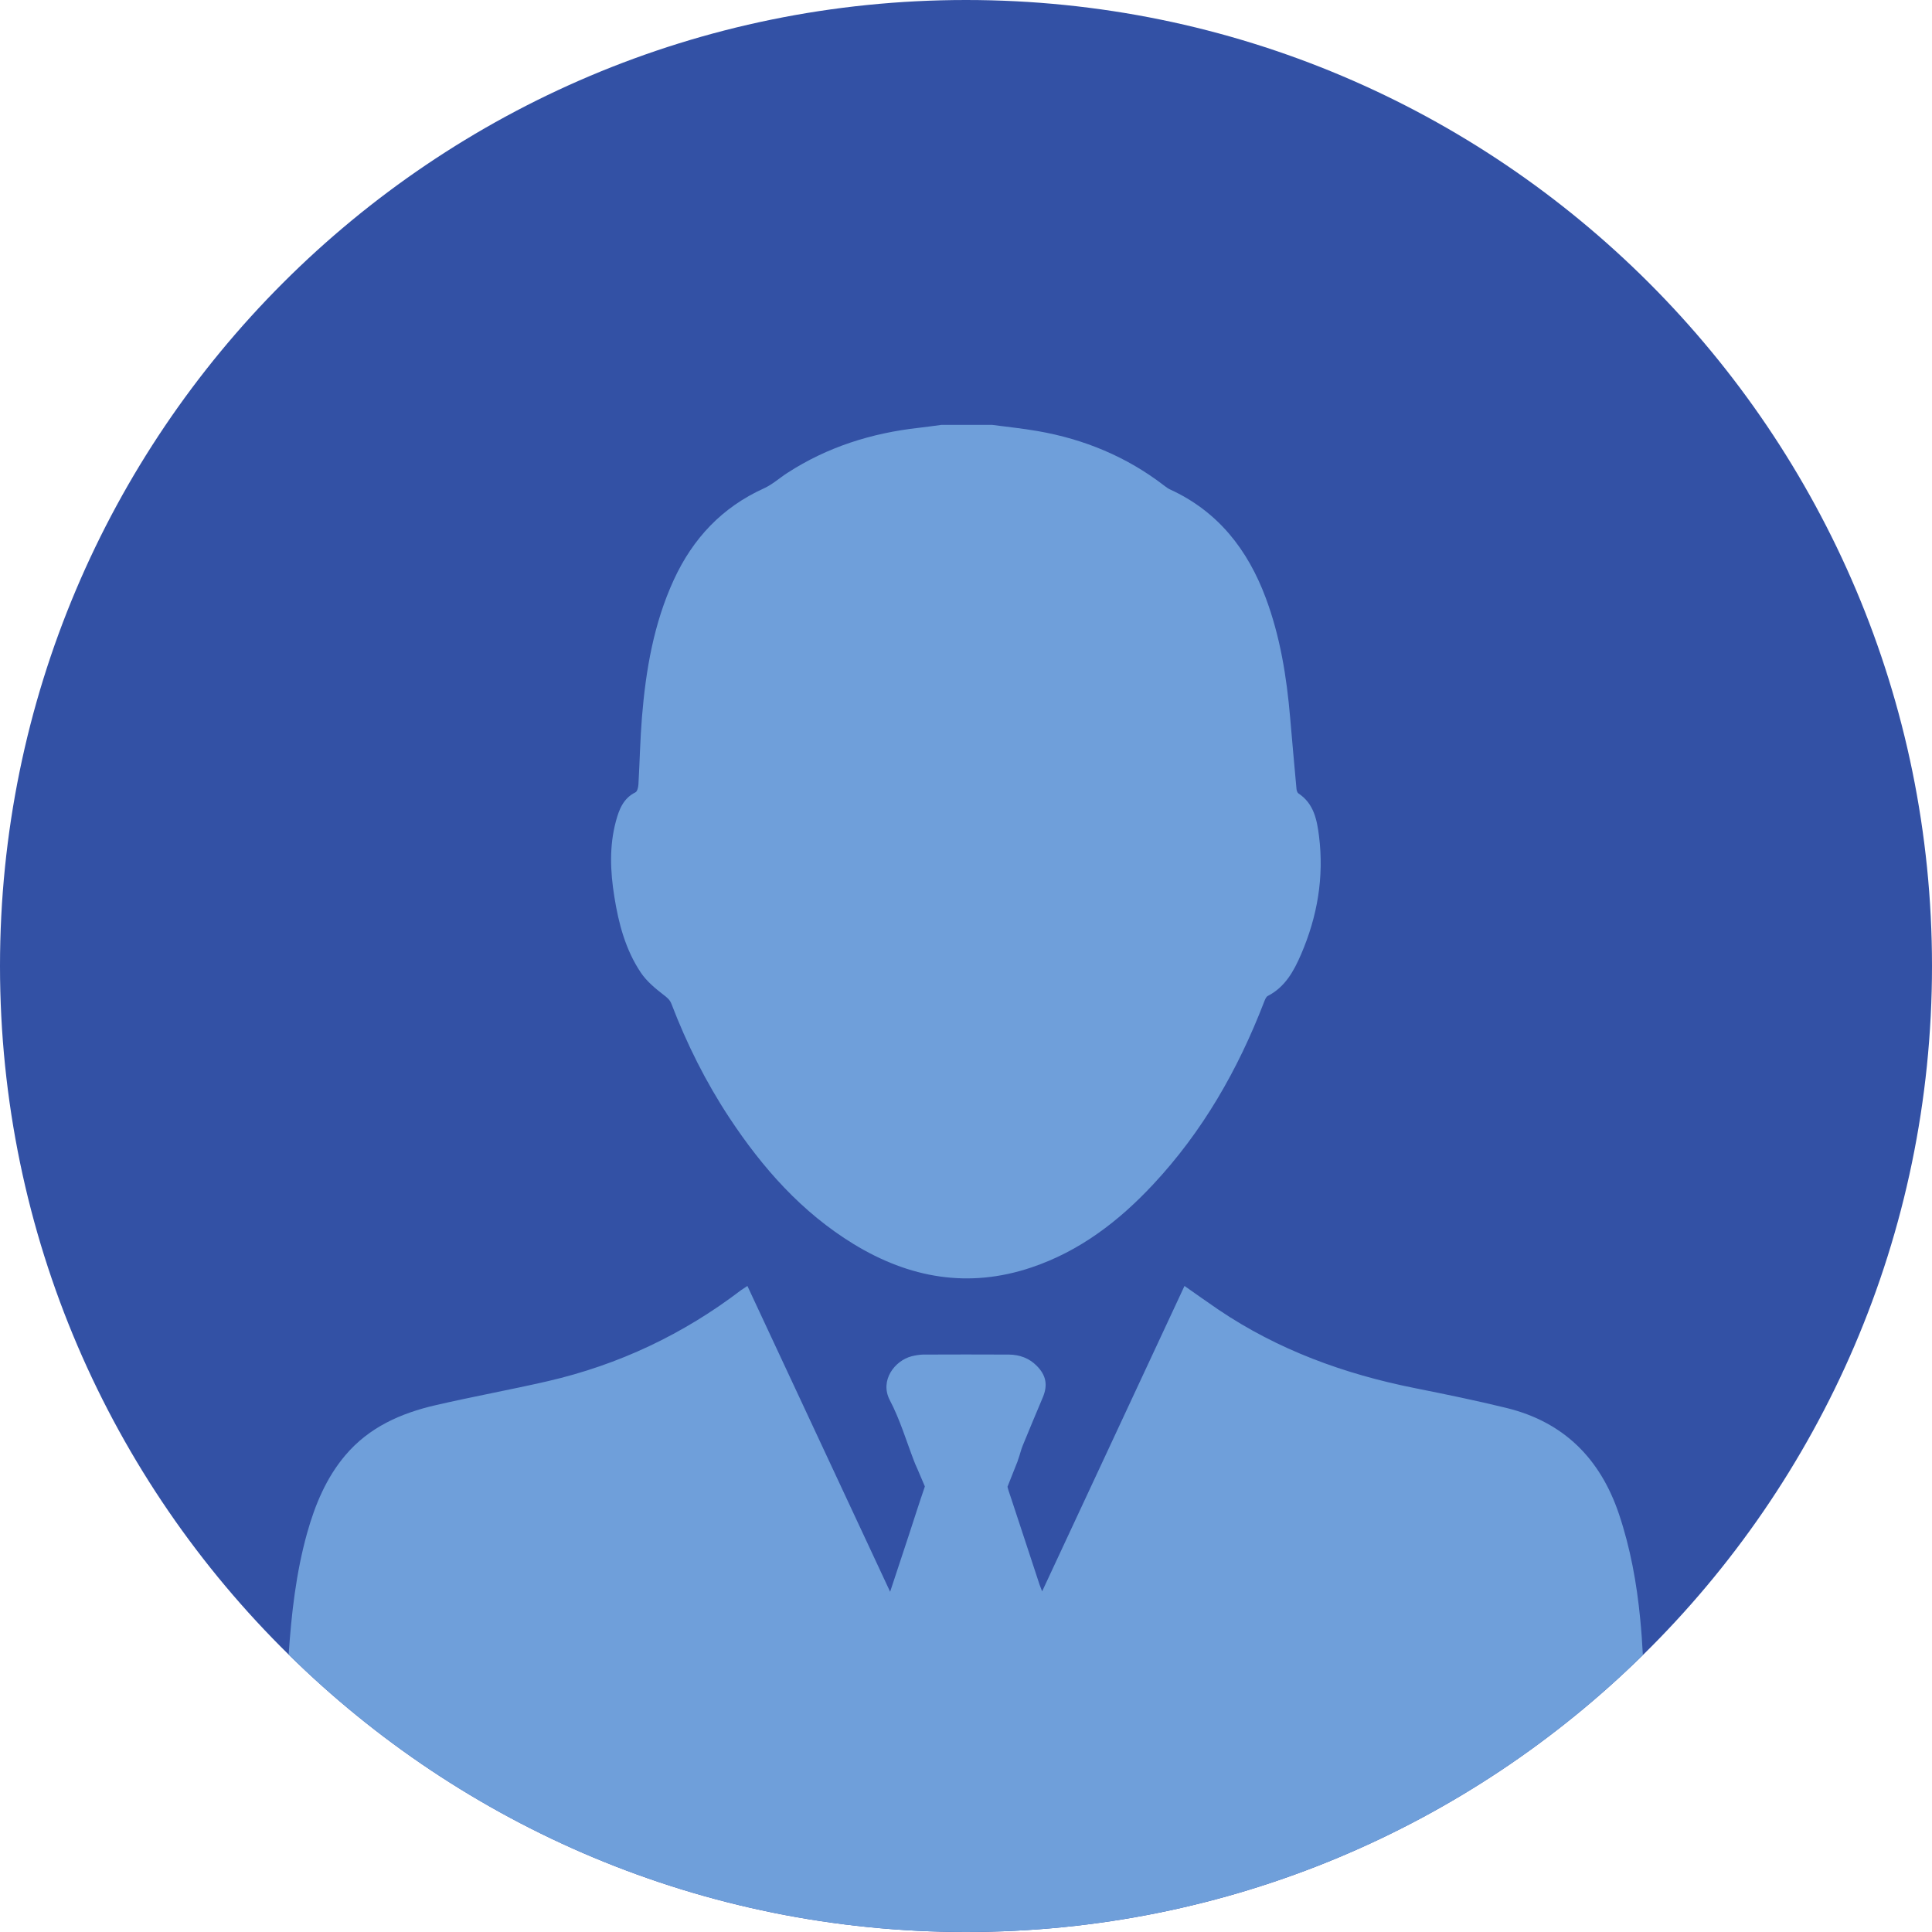
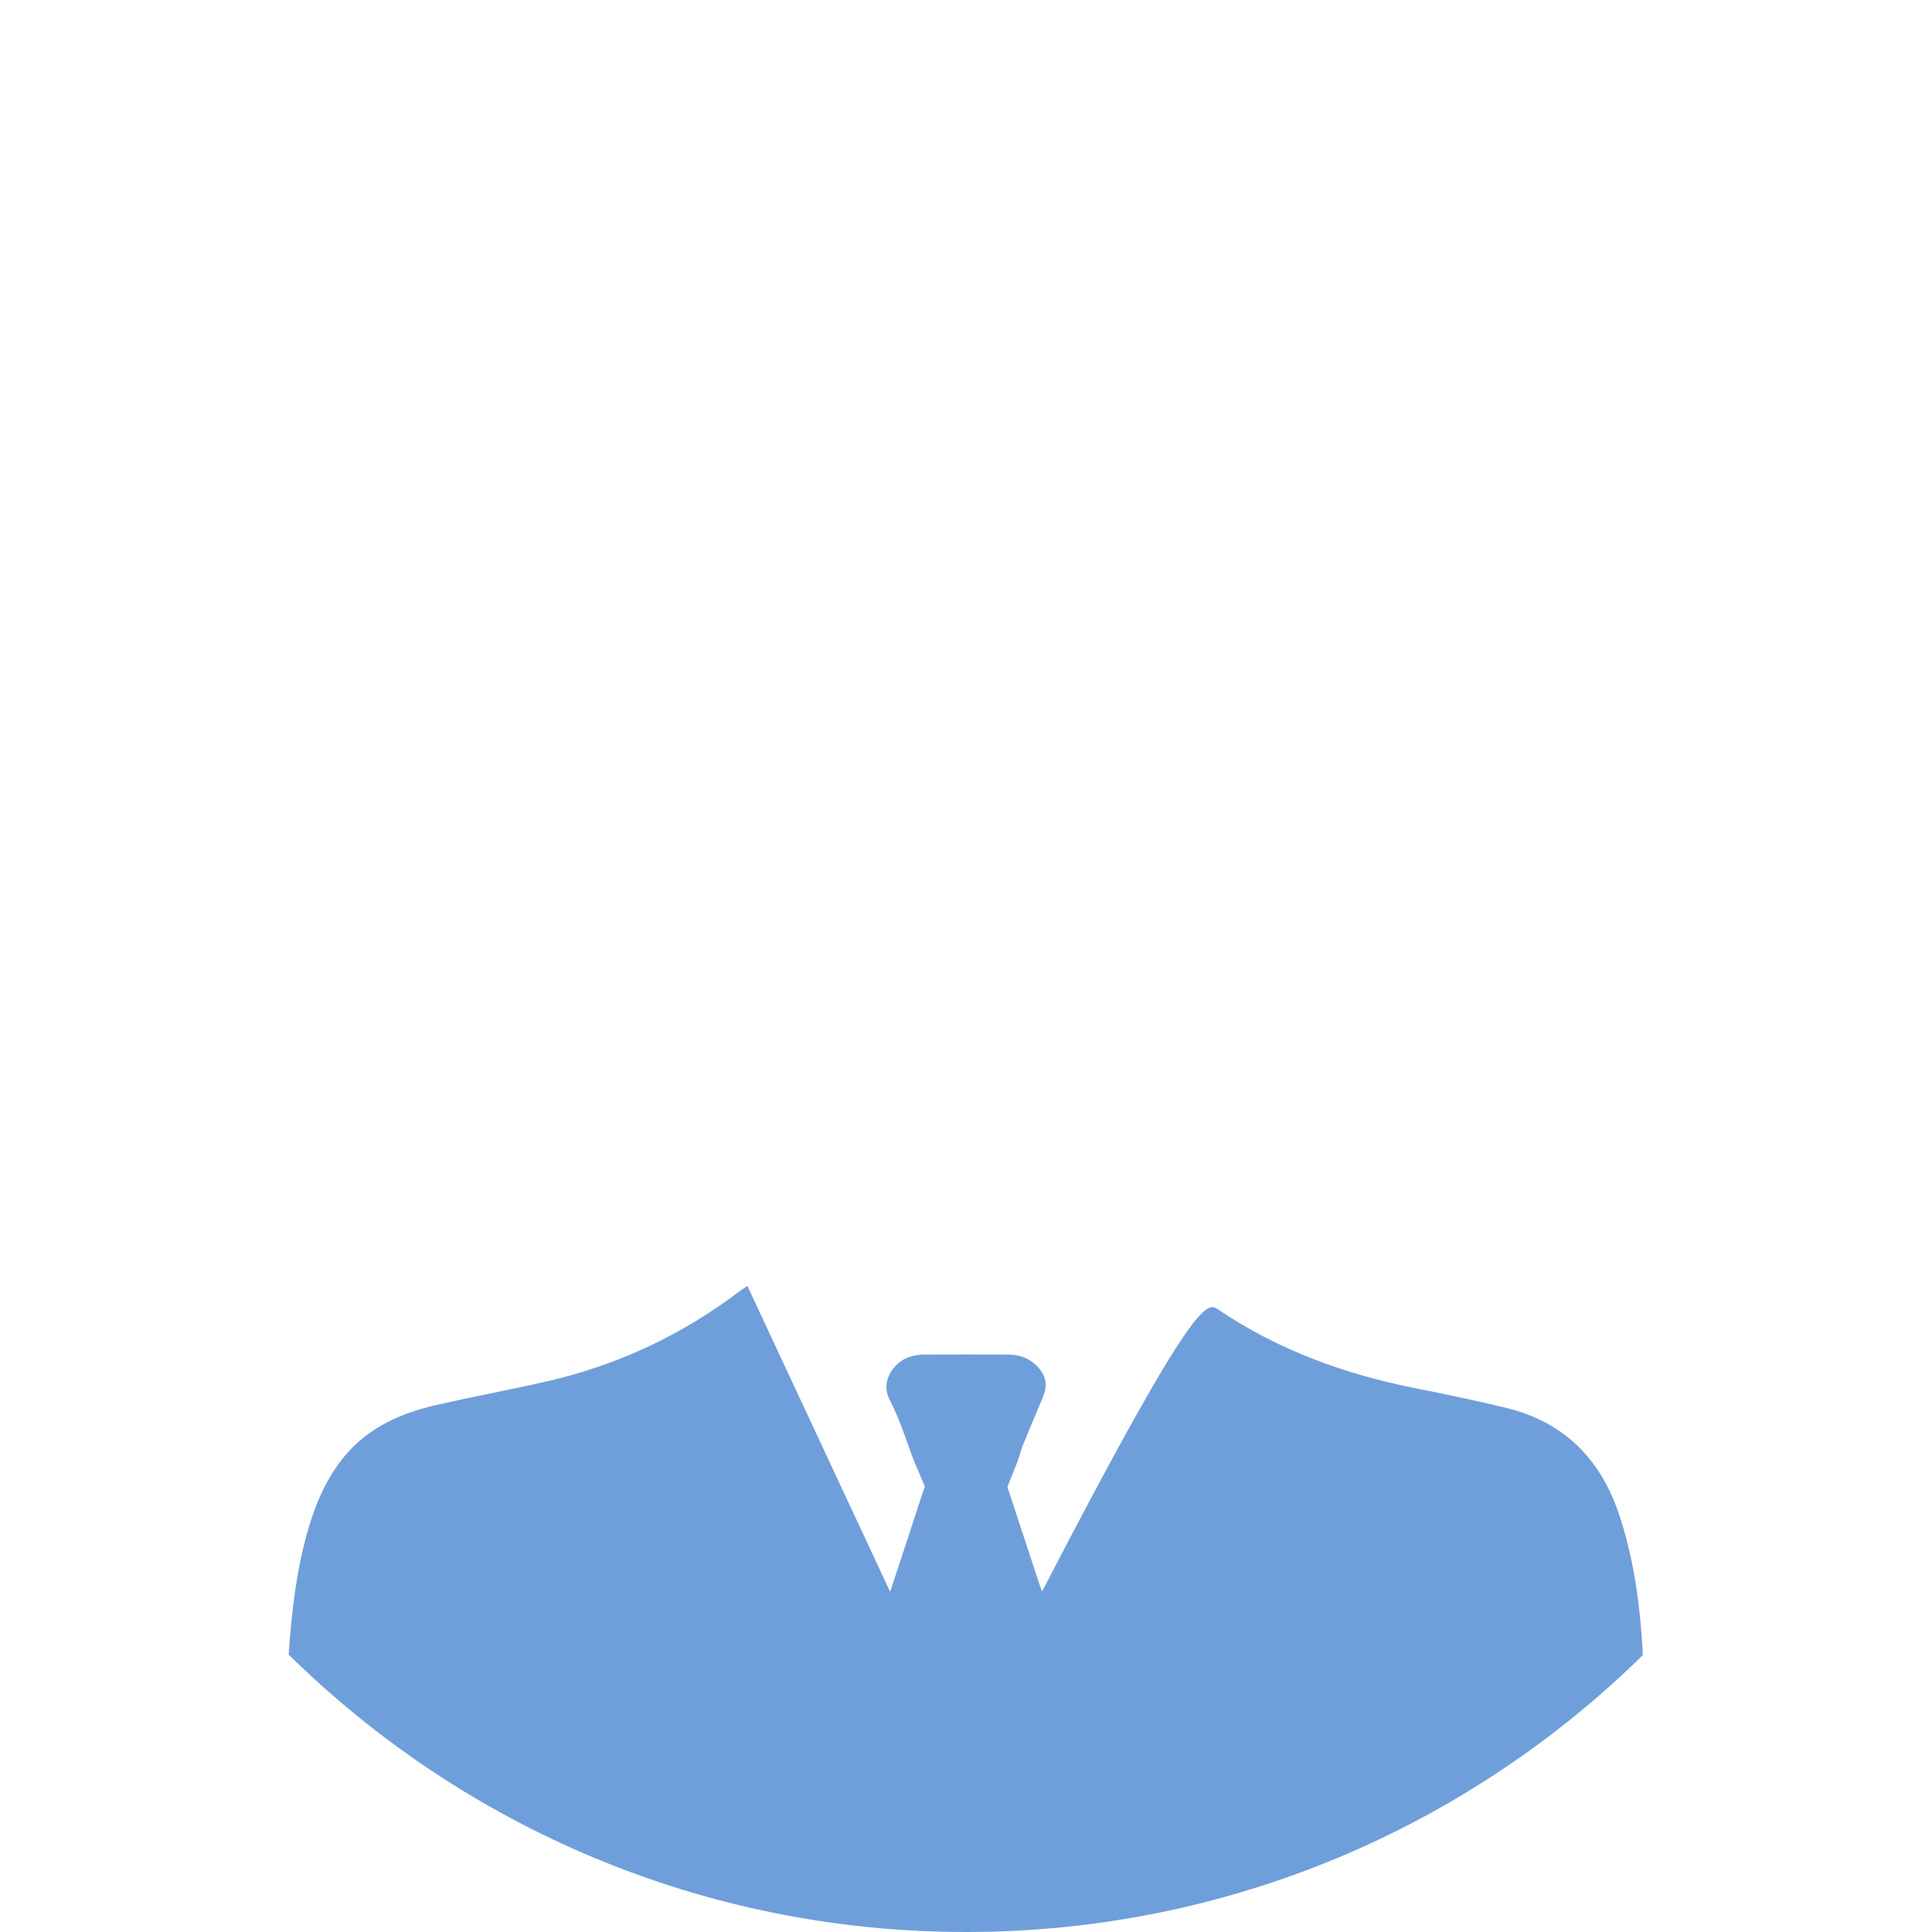
<svg xmlns="http://www.w3.org/2000/svg" width="500" zoomAndPan="magnify" viewBox="0 0 375 375" height="500" preserveAspectRatio="xMidYMid meet" version="1.0">
-   <path fill="#3351a5" d="M 375 187.5 C 375 239.871 353.527 287.246 318.879 321.25 C 285.051 354.492 238.656 375 187.5 375 C 136.289 375 89.863 354.457 56.027 321.152 C 21.438 287.16 0 239.84 0 187.5 C 0 83.953 83.953 0 187.5 0 C 291.047 0 375 83.953 375 187.5 " fill-opacity="1" fill-rule="nonzero" />
-   <path fill="#6f9fda" d="M 192.566 82.469 C 195.512 82.859 198.469 83.16 201.391 83.668 C 210.43 85.238 218.691 88.648 225.992 94.277 C 226.344 94.543 226.707 94.82 227.102 95 C 236.426 99.273 242.184 106.676 245.688 116.066 C 248.488 123.574 249.738 131.379 250.418 139.305 C 250.816 143.906 251.219 148.5 251.645 153.094 C 251.668 153.414 251.797 153.844 252.023 154 C 255.02 155.961 255.625 159.152 256.02 162.289 C 257.02 170.242 255.703 177.91 252.531 185.25 C 251.125 188.508 249.438 191.594 246.059 193.324 C 245.707 193.516 245.508 194.102 245.336 194.539 C 240.285 207.637 233.426 219.633 223.801 229.922 C 217.148 237.047 209.551 242.871 200.184 246.016 C 187.973 250.125 176.512 248.074 165.707 241.484 C 155.625 235.324 148 226.699 141.562 216.941 C 136.988 210.008 133.293 202.605 130.328 194.852 C 130.008 194.023 129.465 193.609 128.777 193.082 C 127.164 191.836 125.512 190.465 124.391 188.793 C 121.41 184.348 120.066 179.254 119.238 174.023 C 118.453 169.137 118.246 164.234 119.547 159.402 C 120.16 157.133 120.98 154.953 123.34 153.793 C 123.703 153.617 123.883 152.801 123.918 152.266 C 124.168 147.906 124.254 143.527 124.605 139.176 C 125.355 130 126.906 120.98 130.793 112.527 C 134.488 104.512 140.152 98.473 148.27 94.793 C 149.914 94.051 151.309 92.77 152.852 91.777 C 160.625 86.746 169.199 84.055 178.34 83.039 C 179.805 82.875 181.27 82.66 182.727 82.469 C 186.008 82.469 189.293 82.469 192.566 82.469 " fill-opacity="1" fill-rule="nonzero" />
-   <path fill="#6f9fda" d="M 318.879 321.25 C 285.051 354.492 238.656 375 187.5 375 C 136.289 375 89.863 354.457 56.027 321.152 C 56.57 313.184 57.457 305.289 59.609 297.57 C 61.152 292.09 63.297 286.875 67.031 282.465 C 71.629 277.027 77.809 274.297 84.547 272.746 C 91.777 271.074 99.102 269.746 106.34 268.082 C 120.117 264.895 132.621 258.984 143.863 250.402 C 144.133 250.211 144.406 250.047 144.676 249.867 L 145.07 249.602 L 145.121 249.711 C 145.141 249.746 145.156 249.781 145.176 249.832 C 154.324 269.41 163.477 289.039 172.773 308.961 C 174.051 305.109 175.23 301.559 176.395 298 C 177.418 294.883 178.402 291.762 179.461 288.688 C 179.477 288.609 179.496 288.559 179.512 288.504 L 178.039 285.051 C 177.902 284.766 177.773 284.473 177.652 284.188 C 177.574 284.008 177.523 283.844 177.453 283.672 L 177.418 283.594 C 175.895 279.637 174.68 275.52 172.723 271.797 C 170.68 267.93 173.703 264.078 176.953 263.25 C 177.668 263.07 178.418 262.949 179.148 262.922 C 184.707 262.906 190.273 262.887 195.848 262.922 C 197.91 262.949 199.754 263.613 201.219 265.094 C 203.043 266.922 203.406 268.816 202.426 271.188 C 201.133 274.277 199.805 277.398 198.539 280.516 C 198.176 281.379 197.977 282.309 197.66 283.188 C 197.598 283.309 197.562 283.457 197.531 283.594 L 196.832 285.352 L 195.555 288.574 C 195.688 289.203 195.938 289.848 196.152 290.496 C 198.047 296.191 199.891 301.887 201.777 307.582 C 201.898 307.938 202.047 308.297 202.277 308.883 C 211.539 289.004 220.707 269.34 229.91 249.602 C 232.168 251.176 234.305 252.719 236.469 254.184 C 248.074 262.027 260.941 266.703 274.605 269.43 C 280.57 270.625 286.551 271.848 292.461 273.297 C 303.566 276.035 310.625 283.145 314.242 293.883 C 316.465 300.508 317.699 307.332 318.363 314.242 C 318.594 316.57 318.758 318.895 318.879 321.25 " fill-opacity="1" fill-rule="nonzero" />
+   <path fill="#6f9fda" d="M 318.879 321.25 C 285.051 354.492 238.656 375 187.5 375 C 136.289 375 89.863 354.457 56.027 321.152 C 56.57 313.184 57.457 305.289 59.609 297.57 C 61.152 292.09 63.297 286.875 67.031 282.465 C 71.629 277.027 77.809 274.297 84.547 272.746 C 91.777 271.074 99.102 269.746 106.34 268.082 C 120.117 264.895 132.621 258.984 143.863 250.402 C 144.133 250.211 144.406 250.047 144.676 249.867 L 145.07 249.602 L 145.121 249.711 C 145.141 249.746 145.156 249.781 145.176 249.832 C 154.324 269.41 163.477 289.039 172.773 308.961 C 174.051 305.109 175.23 301.559 176.395 298 C 177.418 294.883 178.402 291.762 179.461 288.688 C 179.477 288.609 179.496 288.559 179.512 288.504 L 178.039 285.051 C 177.902 284.766 177.773 284.473 177.652 284.188 C 177.574 284.008 177.523 283.844 177.453 283.672 L 177.418 283.594 C 175.895 279.637 174.68 275.52 172.723 271.797 C 170.68 267.93 173.703 264.078 176.953 263.25 C 177.668 263.07 178.418 262.949 179.148 262.922 C 184.707 262.906 190.273 262.887 195.848 262.922 C 197.91 262.949 199.754 263.613 201.219 265.094 C 203.043 266.922 203.406 268.816 202.426 271.188 C 201.133 274.277 199.805 277.398 198.539 280.516 C 198.176 281.379 197.977 282.309 197.66 283.188 C 197.598 283.309 197.562 283.457 197.531 283.594 L 196.832 285.352 L 195.555 288.574 C 195.688 289.203 195.938 289.848 196.152 290.496 C 198.047 296.191 199.891 301.887 201.777 307.582 C 201.898 307.938 202.047 308.297 202.277 308.883 C 232.168 251.176 234.305 252.719 236.469 254.184 C 248.074 262.027 260.941 266.703 274.605 269.43 C 280.57 270.625 286.551 271.848 292.461 273.297 C 303.566 276.035 310.625 283.145 314.242 293.883 C 316.465 300.508 317.699 307.332 318.363 314.242 C 318.594 316.57 318.758 318.895 318.879 321.25 " fill-opacity="1" fill-rule="nonzero" />
</svg>